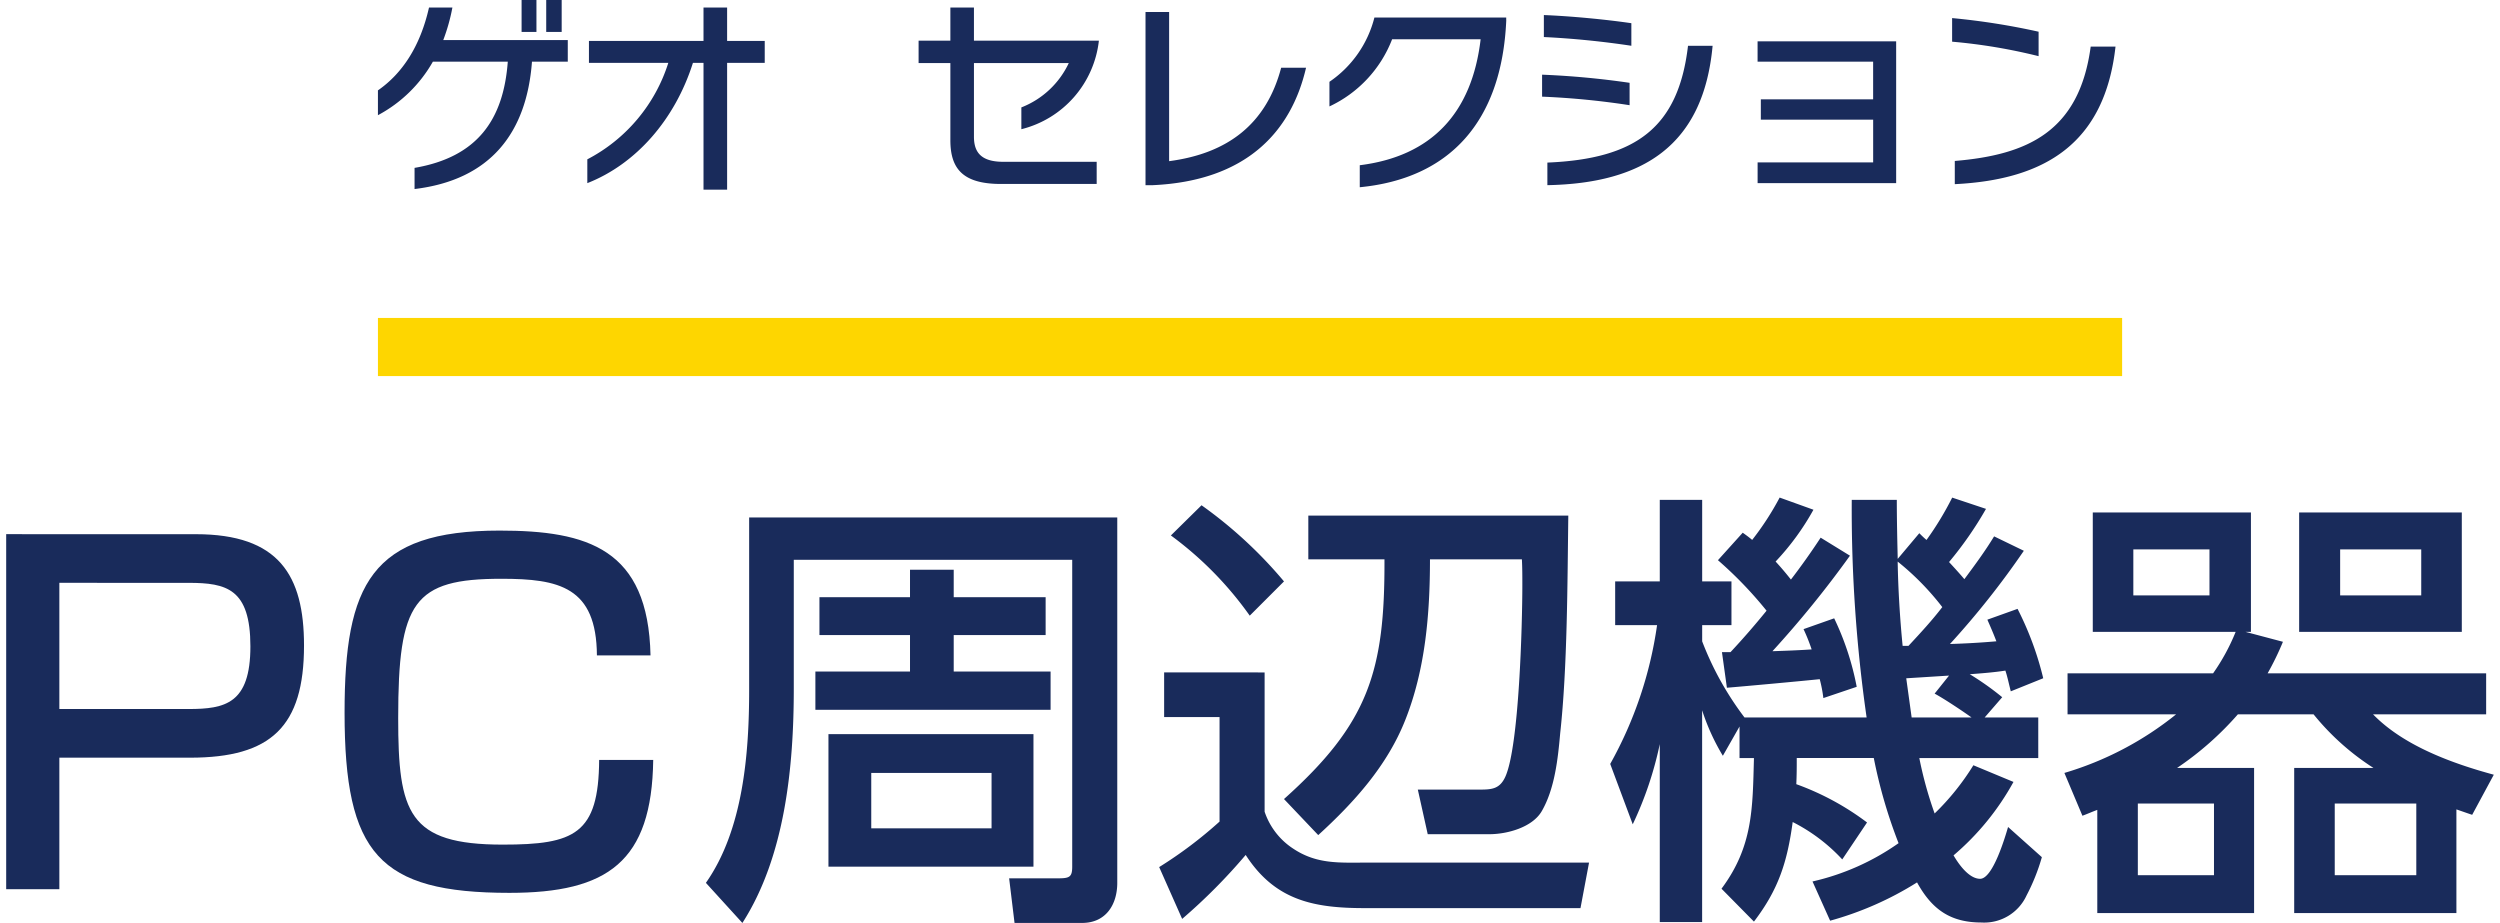
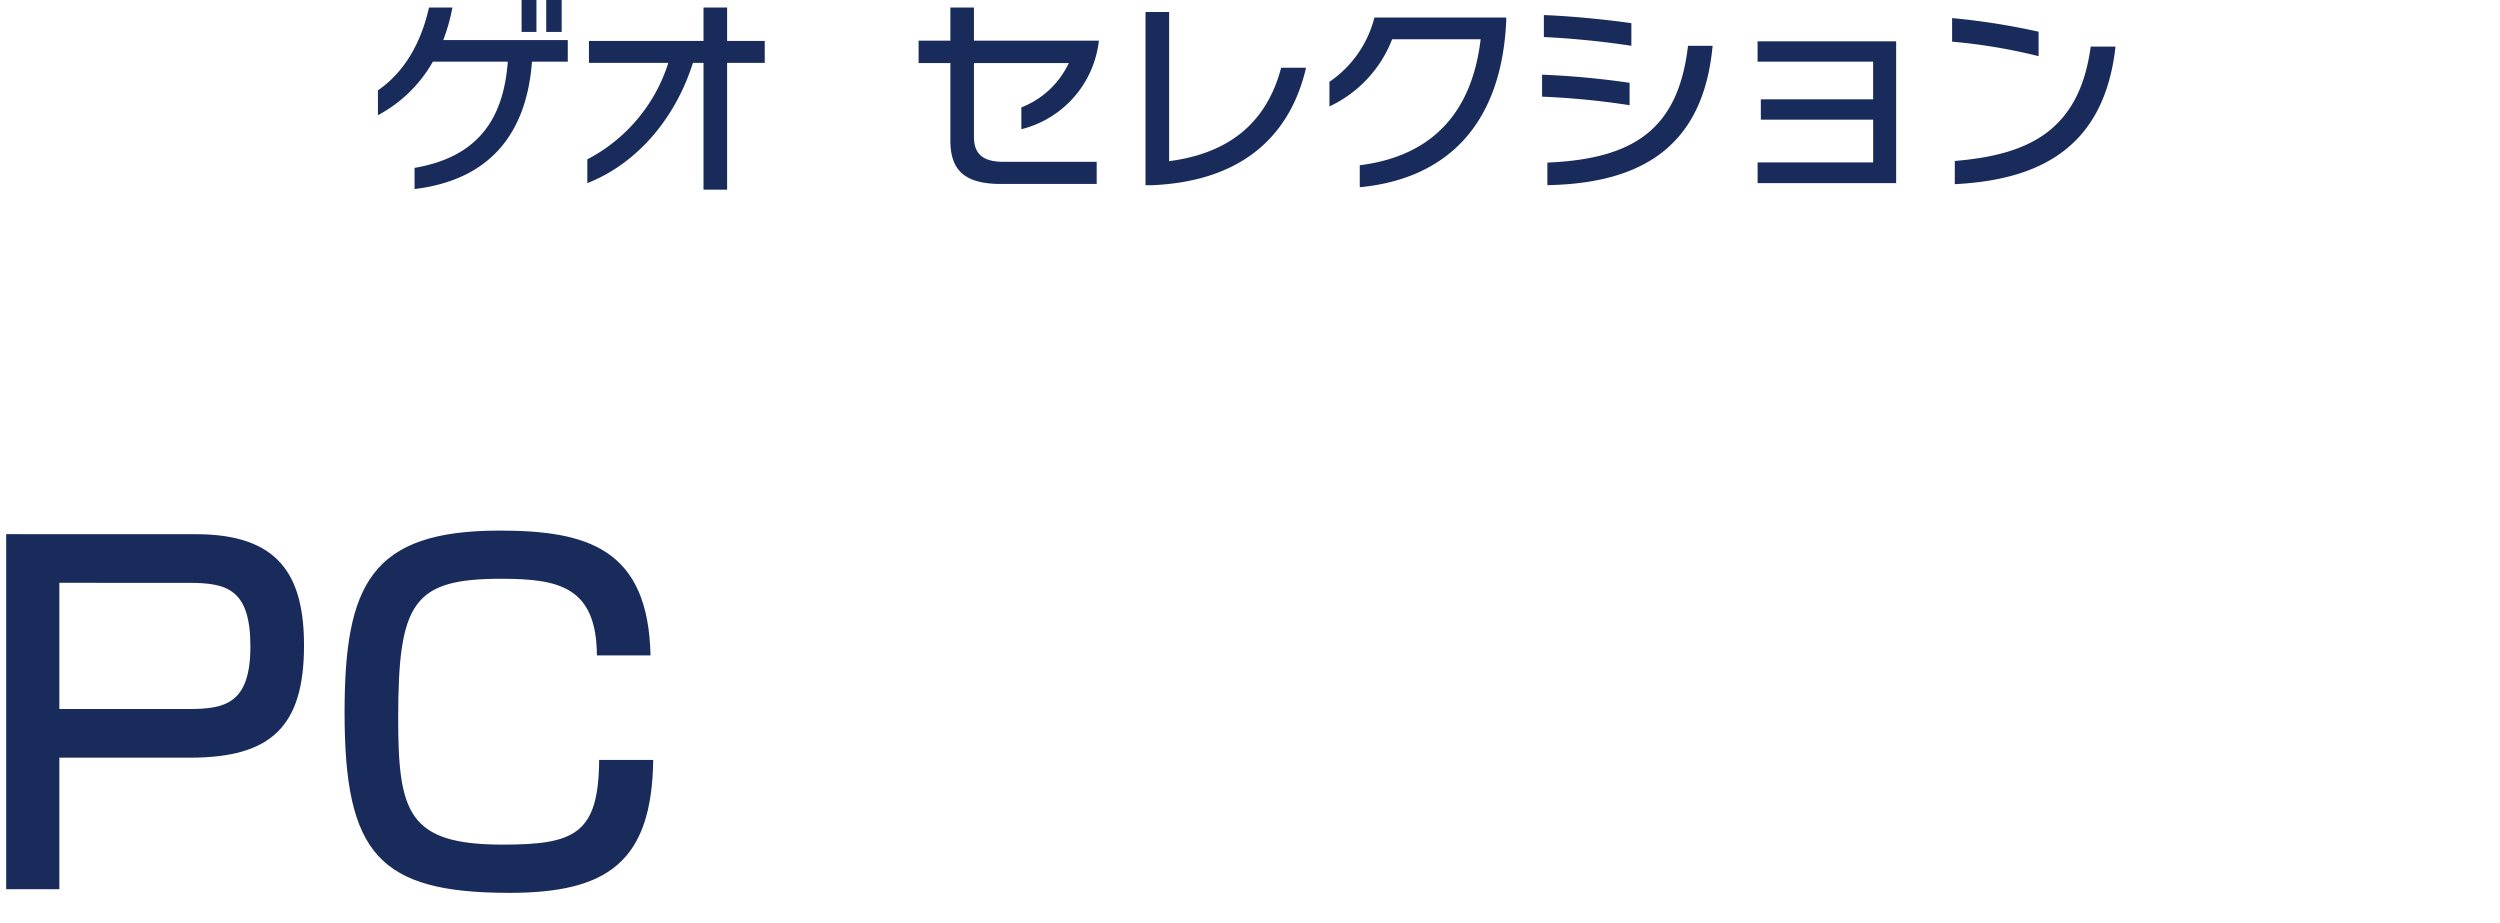
<svg xmlns="http://www.w3.org/2000/svg" height="127" viewBox="0 0 344 127" width="344">
  <path d="m0 0h344v127h-344z" fill="#fff" opacity="0" />
-   <path d="m52.004 43.749h240v8h-240z" fill="#fed600" />
  <g fill="#192b5b">
    <path d="m26.516-19.768v-4.4h-2.128v4.4zm-3.472 0v-4.4h-2.044v4.4zm4.312 4.088v-2.968h-17.136a26.166 26.166 0 0 0 1.26-4.48h-3.22c-1.2 5.32-3.668 9.072-7.028 11.4v3.416a18.9 18.9 0 0 0 7.56-7.364h10.308c-.592 7.976-4.176 13.128-12.828 14.612v2.912c10.444-1.26 15.428-7.728 16.156-17.528zm27.1.168v-3.024h-5.176v-4.592h-3.248v4.592h-15.764v3.024h10.92a22.644 22.644 0 0 1 -11.144 13.272v3.276c6.72-2.636 12.068-8.764 14.532-16.548h1.456v17.444h3.248v-17.444zm45.976-3.052h-17.188v-4.564h-3.244v4.564h-4.372v3.08h4.372v10.612c0 3.892 1.68 6.02 6.944 6.02h13.188v-3.048h-12.856c-3.024 0-4.032-1.288-4.032-3.444v-10.14h13.048a12.042 12.042 0 0 1 -6.524 6.1v3a14.185 14.185 0 0 0 10.668-12.18zm28.5 3.724h-3.416c-2.036 7.7-7.3 11.788-15.416 12.852v-20.524h-3.248v23.828h1.008c12.848-.588 19.04-7.336 21.08-16.156zm27.552-6.552v-.364h-18.136a15.2 15.2 0 0 1 -6.188 8.848v3.388a16.93 16.93 0 0 0 8.624-9.24h12.18c-1.2 10.192-6.776 16.1-16.632 17.332v3.028c12.208-1.18 19.544-8.852 20.16-22.992zm17.22 3.528v-3.108c-3.64-.532-8.428-.98-12.04-1.12v3.024a120.044 120.044 0 0 1 12.048 1.204zm11.172 0h-3.376c-1.32 11.256-7.172 15.564-19.352 16.072v3.108c13.16-.252 21.476-5.46 22.736-19.18zm-11.416 8.176v-3.08a114.5 114.5 0 0 0 -12.04-1.12v3.024a107.346 107.346 0 0 1 12.04 1.176zm36.68 10.724v-19.516h-19.068v2.8h15.9v5.18h-15.452v2.8h15.456v5.88h-15.9v2.856zm19.6-17.472v-3.364a96.117 96.117 0 0 0 -11.9-1.876v3.248a76.491 76.491 0 0 1 11.9 1.992zm10.584-1.316h-3.416c-1.568 11.732-8.736 14.9-18.7 15.736v3.192c12.456-.616 20.632-5.628 22.116-18.928z" transform="translate(50.771 24.164)" />
    <path d="m4.526-48.856v48.856h7.316v-18.1h17.98c11.16 0 15.686-4.278 15.686-15.438 0-9.672-3.472-15.314-14.88-15.314zm25.11 6.7c5.208 0 8.494.806 8.494 8.742 0 7.874-3.472 8.618-8.494 8.618h-17.794v-17.364zm63.55 9.982c-.31-14.694-8.68-17.174-20.77-17.174-17.67 0-21.328 7.378-21.328 25.048 0 19.4 4.712 24.8 22.692 24.8 13.52 0 19.592-4.282 19.778-18.294h-7.44c-.062 10.23-3.41 11.656-13.268 11.656-13.02 0-14.384-4.4-14.384-17.422 0-16 2.108-19.158 14.2-19.158 7.936 0 13.082 1.116 13.144 10.54z" transform="translate(-3.675 122.357)" />
-     <path d="m28.892-28.954h-13.02v5.27h32.364v-5.27h-13.33v-5.022h12.648v-5.208h-12.648v-3.782h-6.014v3.782h-12.462v5.208h12.462zm-22.134-21.204v23.746c0 8.68-.806 19.22-5.952 26.536l5.022 5.518c5.89-9.176 7.072-21.576 7.072-32.242v-17.73h38.312v42.222c0 1.426-.372 1.608-1.922 1.608h-6.758l.744 6.138h9.3c3.286 0 4.836-2.542 4.836-5.518v-50.278zm10.912 29.822v18.228h28.21v-18.228zm22.444 5.336v7.626h-16.554v-7.626zm28.892-36.832-4.216 4.154a48.238 48.238 0 0 1 10.85 11.036l4.712-4.712a60.586 60.586 0 0 0 -11.346-10.478zm50.468 1.426h-35.774v6.014h10.478c.062 15.376-2.17 22.568-13.826 32.984l4.712 4.96c4.96-4.526 9.486-9.552 11.966-15.81 2.79-7.006 3.41-14.694 3.41-22.134h12.648c.062 1.178.062 2.356.062 3.534 0 5.27-.434 22.258-2.356 26.412-.744 1.612-1.8 1.736-3.41 1.736h-8.618l1.364 6.138h8.494c2.418 0 5.89-.93 7.192-3.162 1.8-3.1 2.232-7.254 2.542-10.726.992-9.052.992-20.708 1.116-29.946zm-55.614 21.576v6.138h7.626v14.384a58.307 58.307 0 0 1 -8.308 6.262l3.162 7.13a78.168 78.168 0 0 0 8.742-8.8c4.03 6.258 9.362 7.316 16.368 7.316h29.7l1.178-6.262h-30.568c-3.72 0-6.82.248-10.044-1.86a9.77 9.77 0 0 1 -4.03-5.146v-19.162zm86.49 20.584a24.119 24.119 0 0 1 6.82 5.146l3.41-5.084a37.051 37.051 0 0 0 -9.734-5.27c.062-1.24.062-2.418.062-3.6h10.6a68.695 68.695 0 0 0 3.41 11.718 33.388 33.388 0 0 1 -11.842 5.27l2.424 5.398a44.83 44.83 0 0 0 11.962-5.27c2.046 3.72 4.588 5.518 8.866 5.518a6.411 6.411 0 0 0 6.2-3.72 27.506 27.506 0 0 0 2.108-5.27l-4.65-4.154c-.434 1.488-2.108 7.13-3.844 7.13-1.55 0-2.976-2.046-3.658-3.224a36.011 36.011 0 0 0 8.246-10.106l-5.518-2.294a34.3 34.3 0 0 1 -5.332 6.634 53.358 53.358 0 0 1 -2.108-7.626h16.368v-5.58h-7.378l2.418-2.79a38.517 38.517 0 0 0 -4.464-3.162c1.612-.124 3.286-.248 4.9-.5.31.93.5 1.922.744 2.852l4.464-1.8a43.053 43.053 0 0 0 -3.534-9.548l-4.154 1.488c.434.992.868 1.984 1.24 2.976-2.108.186-4.278.31-6.386.372a116.007 116.007 0 0 0 10.166-12.828l-4.092-1.984c-1.24 2.046-2.666 3.968-4.092 5.89-.682-.806-1.364-1.55-2.108-2.356a49.711 49.711 0 0 0 5.084-7.316l-4.65-1.55a42.9 42.9 0 0 1 -3.534 5.828c-.372-.31-.682-.62-.992-.93l-2.972 3.534c-.062-2.728-.124-5.394-.124-8.122h-6.2a201.43 201.43 0 0 0 2.046 29.946h-16.8a42.315 42.315 0 0 1 -5.828-10.478v-2.232h4.03v-6.014h-4.03v-11.222h-5.834v11.222h-6.138v6.014h5.766a54.848 54.848 0 0 1 -6.448 19.1l3.1 8.308a49.232 49.232 0 0 0 3.72-11.036v24.486h5.828v-29.14a29.962 29.962 0 0 0 2.852 6.262l2.294-4.03v4.34h1.984c-.186 6.944-.124 12.152-4.464 17.98l4.464 4.526c3.41-4.464 4.588-8.246 5.332-13.702zm24.614-14.384h-8.246l-.744-5.394c1.984-.124 3.968-.248 5.89-.372l-1.984 2.48c1.364.744 3.782 2.356 5.084 3.286zm-8.68-9.858h-.806c-.372-3.782-.62-7.812-.682-11.594a36.671 36.671 0 0 1 6.138 6.262c-1.426 1.86-3.034 3.596-4.65 5.332zm-19.53-4.836c-1.612 1.984-3.224 3.844-4.96 5.7h-1.178l.682 4.9c2.976-.248 9.734-.868 12.772-1.178a19.252 19.252 0 0 1 .5 2.6l4.588-1.55a38.2 38.2 0 0 0 -3.1-9.424l-4.216 1.488a26.159 26.159 0 0 1 1.116 2.79c-1.8.124-3.6.186-5.394.248a143.144 143.144 0 0 0 10.664-13.144l-4.03-2.48q-1.953 2.976-4.092 5.766c-.682-.868-1.364-1.674-2.108-2.48a35.106 35.106 0 0 0 5.208-7.13l-4.65-1.674a39.007 39.007 0 0 1 -3.782 5.828c-.434-.372-.868-.682-1.3-.992l-3.41 3.782a54.464 54.464 0 0 1 6.69 6.95zm56.482 21.638a43.046 43.046 0 0 0 8.37-7.378h10.416a34.54 34.54 0 0 0 8.246 7.378h-10.912v19.964h22.32v-14.26c.744.248 1.426.5 2.17.744l2.976-5.518c-5.7-1.55-12.4-3.968-16.616-8.308h15.562v-5.642h-30.068a39.955 39.955 0 0 0 2.108-4.34l-5.148-1.364h.744v-16.43h-21.762v16.43h19.658a28.206 28.206 0 0 1 -3.1 5.7h-20.03v5.642h14.942a44.63 44.63 0 0 1 -15.376 8.068l2.48 5.89c.682-.248 1.364-.558 2.046-.806v14.2h21.576v-19.97zm4.464-30.07v6.324h-10.478v-6.324zm28.458 34.968v9.858h-11.222v-9.858zm-27.838 0v9.858h-10.478v-9.858zm11.718-40.052v16.43h22.382v-16.43zm16.8 5.084v6.324h-11.158v-6.324z" transform="translate(96.325 121.357)" />
  </g>
</svg>